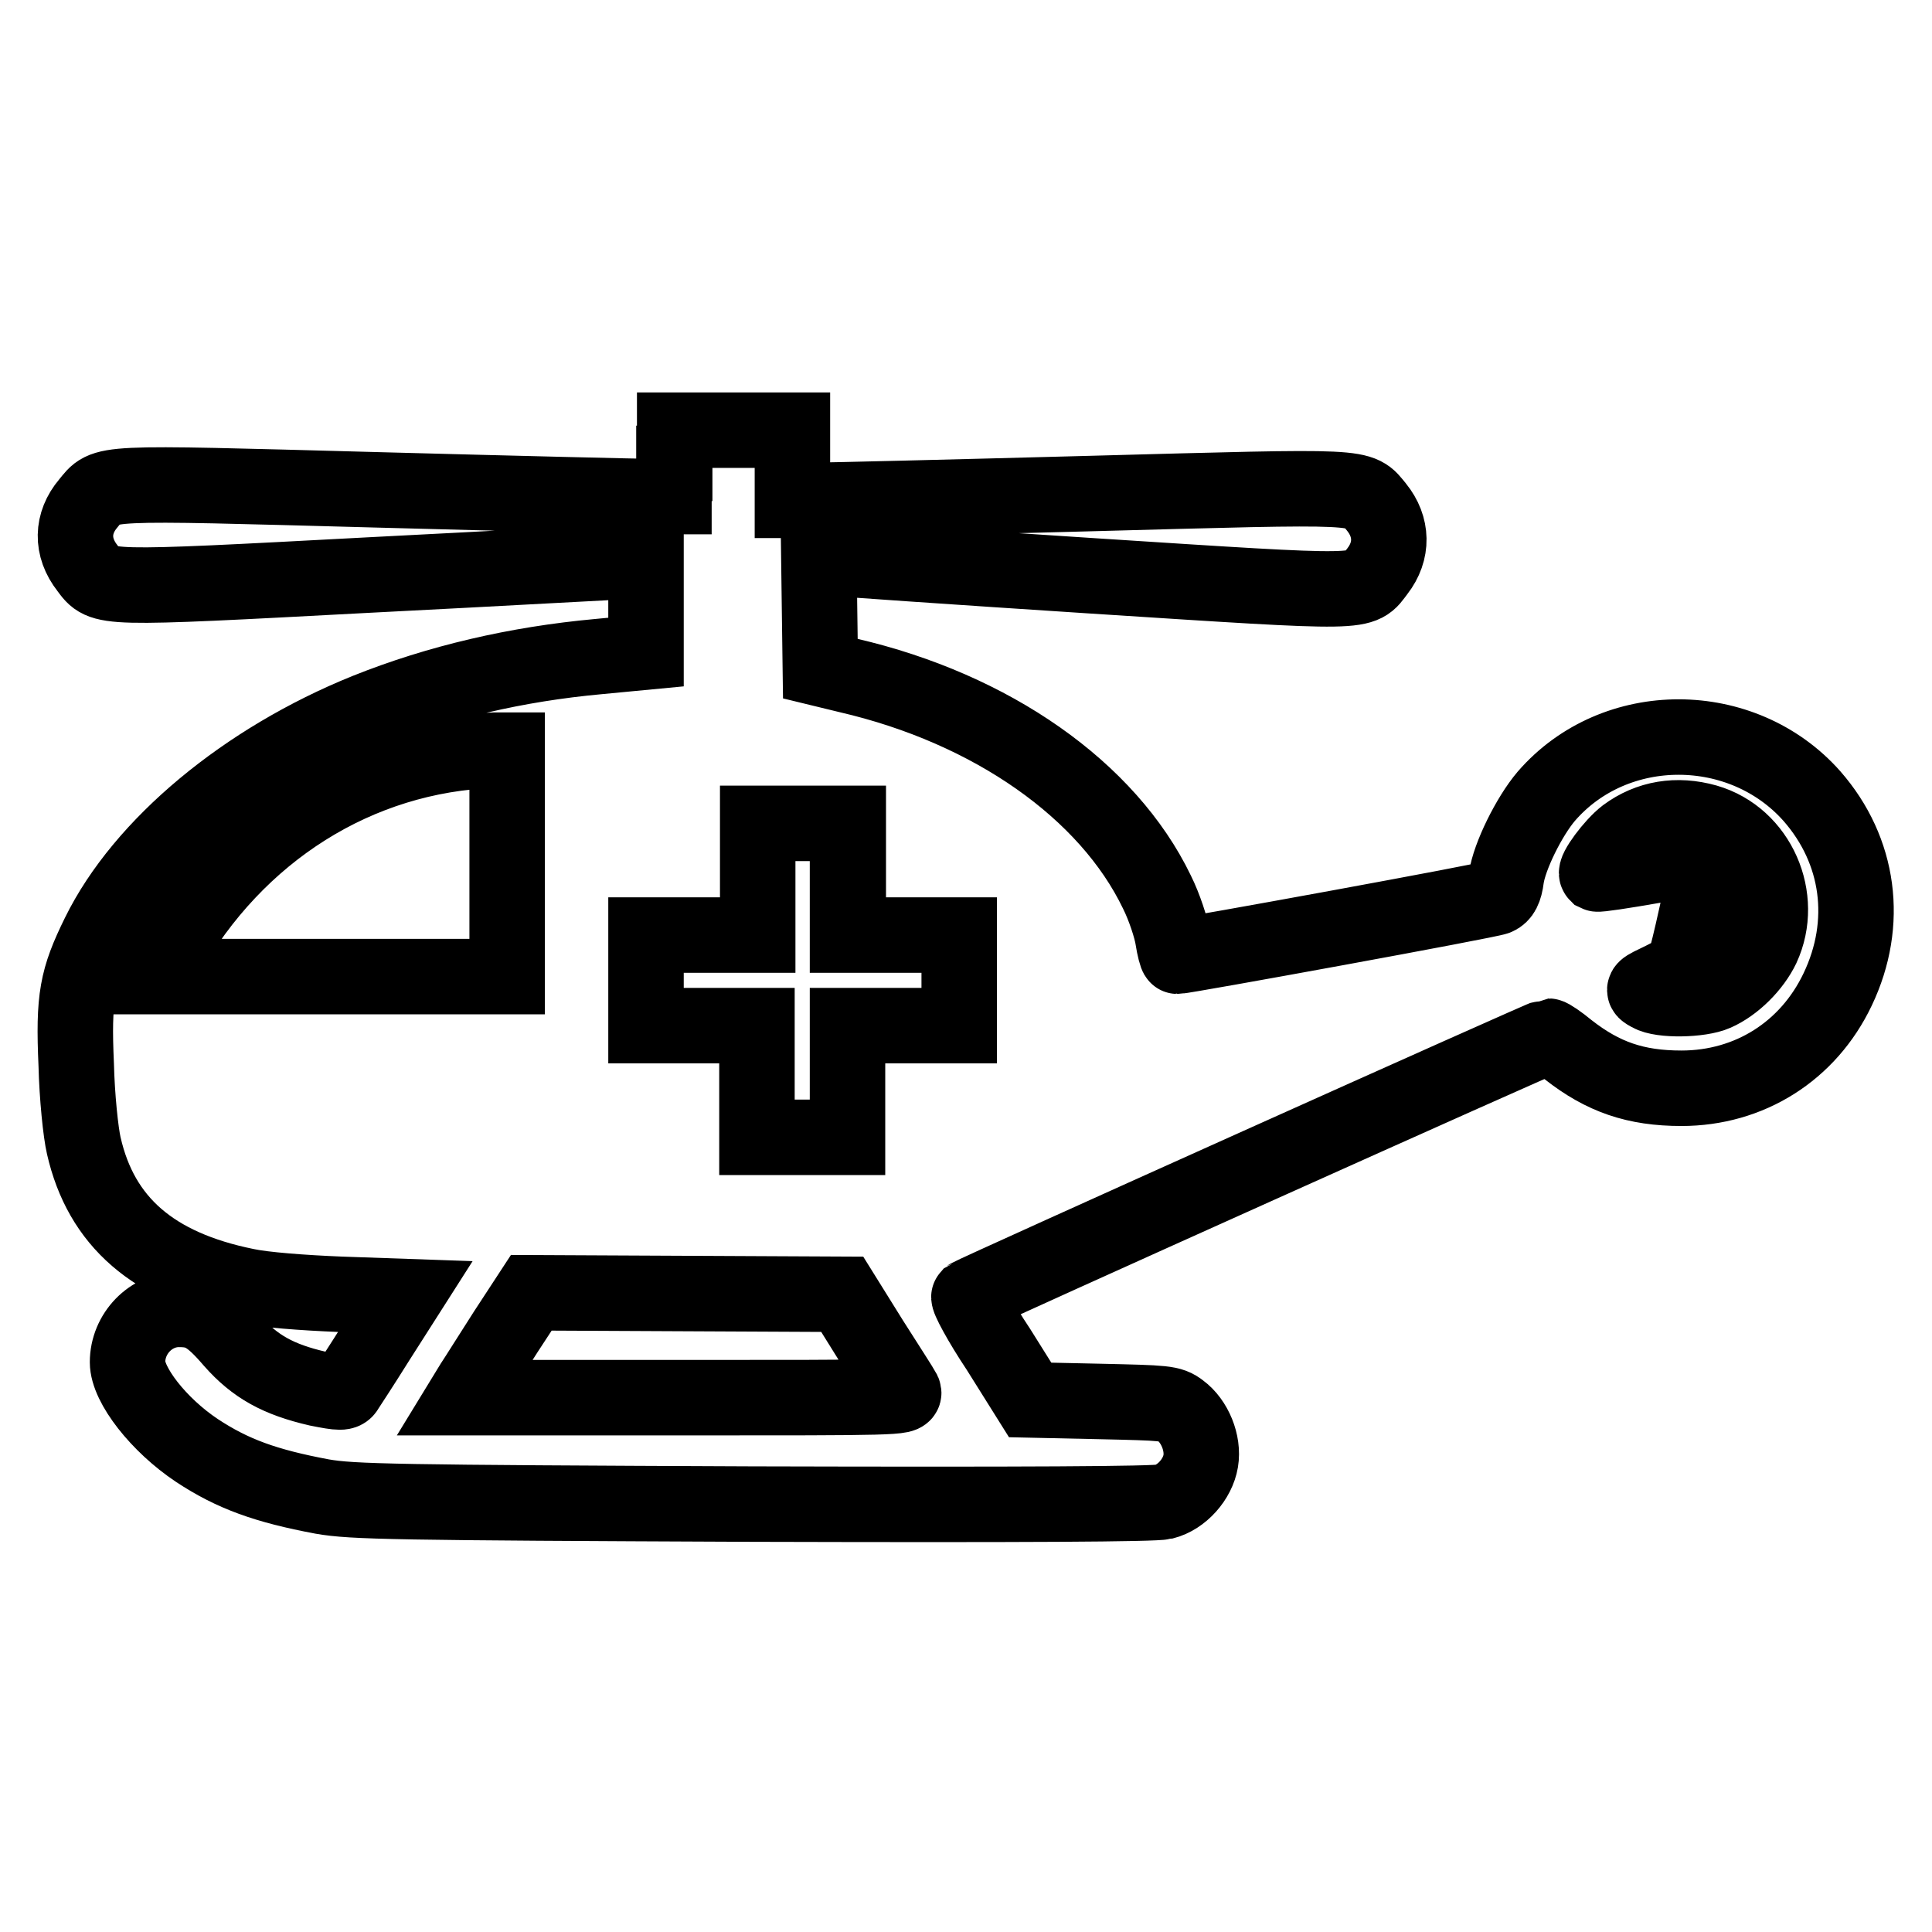
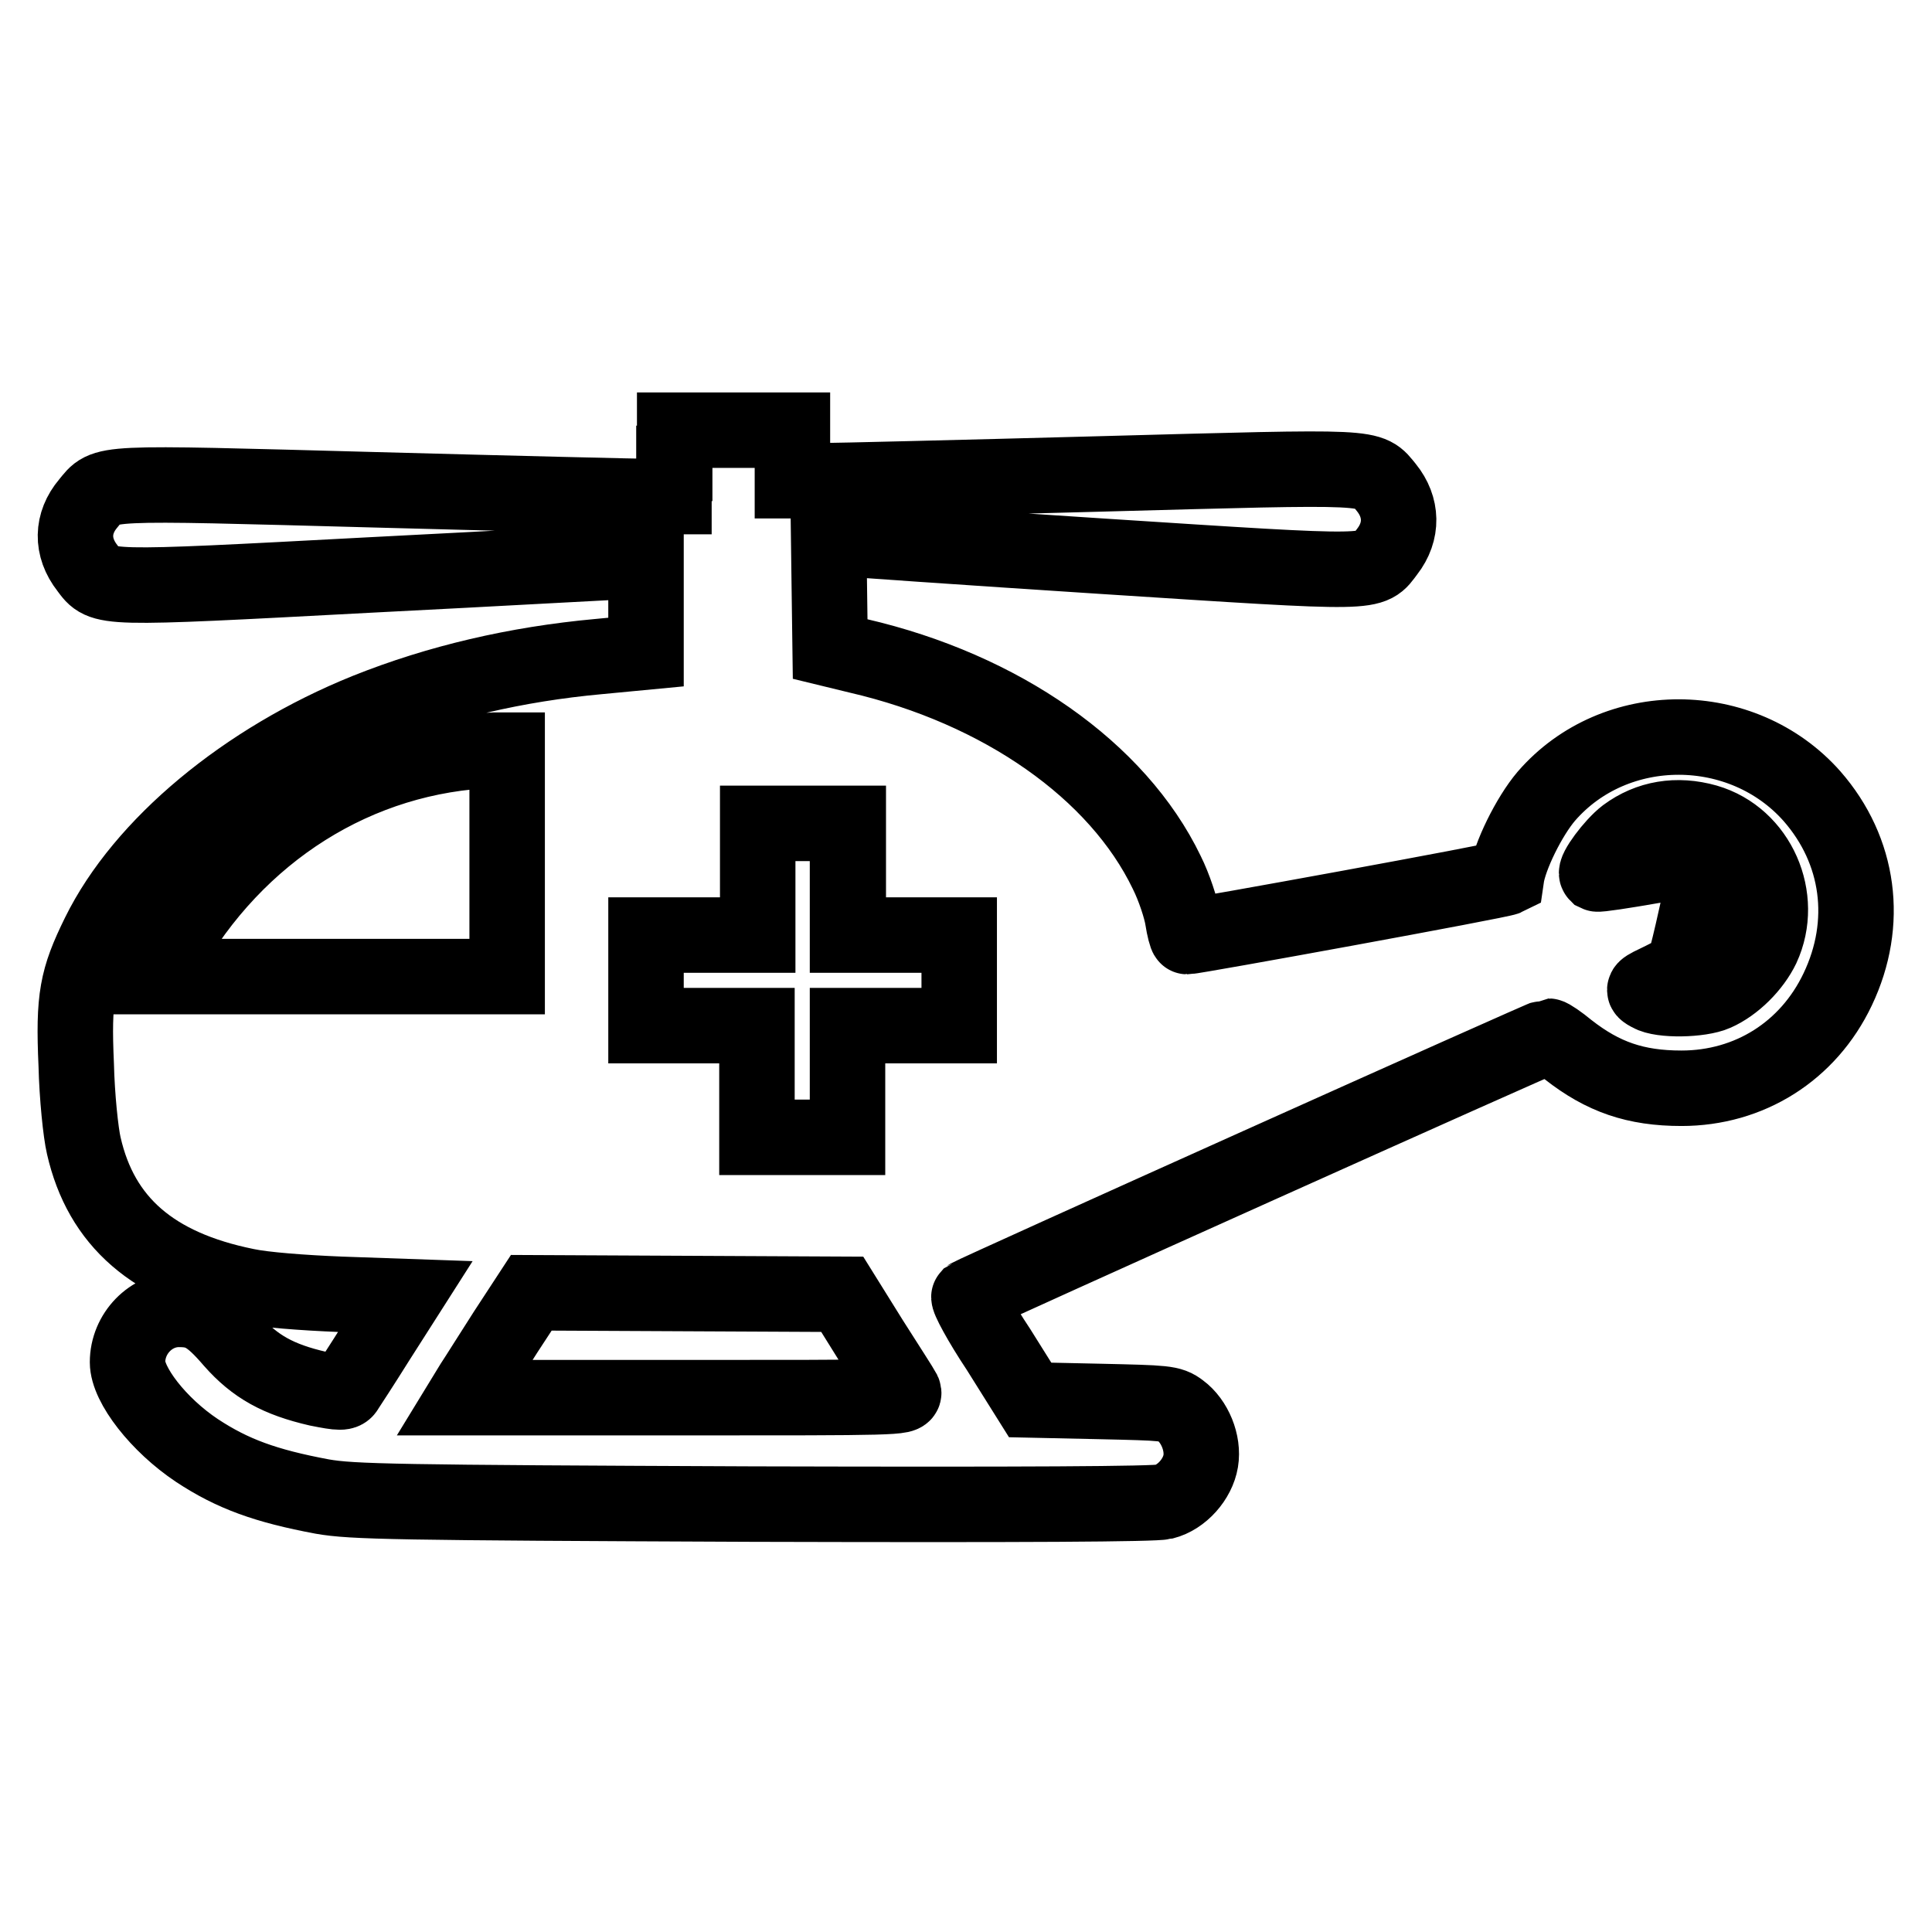
<svg xmlns="http://www.w3.org/2000/svg" version="1.1" x="0px" y="0px" viewBox="0 0 256 256" enable-background="new 0 0 256 256" xml:space="preserve">
  <g>
    <g>
      <g>
-         <path stroke-width="10" fill-opacity="0" stroke="#000000" d="M89.3,61.4v4.4h-2.9c-1.6,0-18.1-0.4-36.7-0.9c-37.2-1-35.6-1.1-38,1.8c-2.2,2.6-2.3,5.8-0.1,8.6c2.1,2.8,1.4,2.8,37.2,0.9c17.8-0.9,33.4-1.8,34.6-1.8l2.2-0.2v6.1v6.1l-6.3,0.6c-10.9,1-21.2,3.4-30.7,7.2c-16.1,6.5-29.7,17.8-35.5,29.6c-2.9,5.9-3.4,8.4-3,17.3c0.1,4.2,0.6,9,1,10.7c2.3,10.1,9.2,16.1,21.5,18.6c2.3,0.5,7.5,0.9,12.5,1.1l8.6,0.3l-3.7,5.8c-2,3.2-3.9,6.1-4.1,6.4c-0.3,0.6-0.8,0.6-3.8,0c-5.2-1.2-8.3-2.9-11.3-6.3c-3-3.5-4.4-4.2-7.1-4.2c-3.7,0-6.8,3.2-6.8,7c0,3,4.1,8.3,9.2,11.7c4.7,3.1,9.1,4.7,16.6,6.1c4,0.7,9.6,0.8,57,1c36.5,0.1,53.2,0,54.5-0.3c2.4-0.6,4.5-3,4.9-5.4c0.4-2.4-0.8-5.3-2.7-6.7c-1.3-1-2-1-10.7-1.2l-9.2-0.2l-4.2-6.7c-2.4-3.6-4.1-6.8-3.9-7c0.5-0.4,76.4-34.5,76.8-34.5c0.2,0,1.4,0.8,2.6,1.8c4.6,3.6,8.9,5.1,15,5.1c9,0,16.8-4.9,20.7-13.1c4.2-8.8,2.9-18.4-3.4-25.6c-9.2-10.4-26.1-10.5-35.2,0c-2.3,2.7-4.9,8-5.3,10.8c-0.2,1.6-0.6,2.3-1.3,2.6c-0.8,0.4-41.4,7.8-42.3,7.8c-0.1,0-0.4-1.1-0.6-2.4c-0.2-1.3-1.1-4.1-2.1-6.1c-6.5-13.5-21.9-24.3-40.9-28.7l-3.7-0.9l-0.1-7.4l-0.1-7.5l1.2,0.2c0.7,0.1,16.5,1.2,35,2.4c37.2,2.4,35.5,2.4,37.8-0.6c2.1-2.7,2-5.9-0.1-8.5c-2.4-2.9-0.8-2.8-38-1.8c-18.6,0.5-35.1,0.9-36.7,0.9H105v-4.4V57h-7.8h-7.8V61.4z M67.2,114.4v15H43.8H20.5l1.5-2.7c9.3-16.5,25.4-26.7,43.5-27.3l1.7,0L67.2,114.4L67.2,114.4z M226.1,108.9c6.9,2,10.4,10.1,7.4,16.6c-1.2,2.5-3.7,5-6.2,6.1c-2,0.9-7.2,1-8.7,0.1c-1.1-0.6-1-0.6,1.7-1.9c2.4-1.2,2.8-1.5,3.2-3.1c0.8-3,2.8-12.2,2.8-12.8c0-0.4-2-0.2-7.2,0.8c-4,0.7-7.3,1.2-7.5,1.1c-0.4-0.4,2.1-3.8,3.8-5.1C218.5,108.4,222.2,107.8,226.1,108.9z M112.3,116.5v7.4h7.4h7.4v6v6h-7.4h-7.4v7.4v7.4h-6h-6v-7.4v-7.4H93h-7.4v-6v-6H93h7.4v-7.4v-7.4h6h6V116.5z M115.4,177.6c2.1,3.3,4.1,6.4,4.3,6.8c0.4,0.8-1.1,0.8-28.9,0.8H61.5l1.1-1.8c0.6-0.9,2.6-4.1,4.4-6.9l3.4-5.2l20.6,0.1l20.6,0.1L115.4,177.6z" />
+         <path stroke-width="10" fill-opacity="0" stroke="#000000" d="M89.3,61.4v4.4h-2.9c-1.6,0-18.1-0.4-36.7-0.9c-37.2-1-35.6-1.1-38,1.8c-2.2,2.6-2.3,5.8-0.1,8.6c2.1,2.8,1.4,2.8,37.2,0.9c17.8-0.9,33.4-1.8,34.6-1.8l2.2-0.2v6.1v6.1l-6.3,0.6c-10.9,1-21.2,3.4-30.7,7.2c-16.1,6.5-29.7,17.8-35.5,29.6c-2.9,5.9-3.4,8.4-3,17.3c0.1,4.2,0.6,9,1,10.7c2.3,10.1,9.2,16.1,21.5,18.6c2.3,0.5,7.5,0.9,12.5,1.1l8.6,0.3l-3.7,5.8c-2,3.2-3.9,6.1-4.1,6.4c-0.3,0.6-0.8,0.6-3.8,0c-5.2-1.2-8.3-2.9-11.3-6.3c-3-3.5-4.4-4.2-7.1-4.2c-3.7,0-6.8,3.2-6.8,7c0,3,4.1,8.3,9.2,11.7c4.7,3.1,9.1,4.7,16.6,6.1c4,0.7,9.6,0.8,57,1c36.5,0.1,53.2,0,54.5-0.3c2.4-0.6,4.5-3,4.9-5.4c0.4-2.4-0.8-5.3-2.7-6.7c-1.3-1-2-1-10.7-1.2l-9.2-0.2l-4.2-6.7c-2.4-3.6-4.1-6.8-3.9-7c0.5-0.4,76.4-34.5,76.8-34.5c0.2,0,1.4,0.8,2.6,1.8c4.6,3.6,8.9,5.1,15,5.1c9,0,16.8-4.9,20.7-13.1c4.2-8.8,2.9-18.4-3.4-25.6c-9.2-10.4-26.1-10.5-35.2,0c-2.3,2.7-4.9,8-5.3,10.8c-0.8,0.4-41.4,7.8-42.3,7.8c-0.1,0-0.4-1.1-0.6-2.4c-0.2-1.3-1.1-4.1-2.1-6.1c-6.5-13.5-21.9-24.3-40.9-28.7l-3.7-0.9l-0.1-7.4l-0.1-7.5l1.2,0.2c0.7,0.1,16.5,1.2,35,2.4c37.2,2.4,35.5,2.4,37.8-0.6c2.1-2.7,2-5.9-0.1-8.5c-2.4-2.9-0.8-2.8-38-1.8c-18.6,0.5-35.1,0.9-36.7,0.9H105v-4.4V57h-7.8h-7.8V61.4z M67.2,114.4v15H43.8H20.5l1.5-2.7c9.3-16.5,25.4-26.7,43.5-27.3l1.7,0L67.2,114.4L67.2,114.4z M226.1,108.9c6.9,2,10.4,10.1,7.4,16.6c-1.2,2.5-3.7,5-6.2,6.1c-2,0.9-7.2,1-8.7,0.1c-1.1-0.6-1-0.6,1.7-1.9c2.4-1.2,2.8-1.5,3.2-3.1c0.8-3,2.8-12.2,2.8-12.8c0-0.4-2-0.2-7.2,0.8c-4,0.7-7.3,1.2-7.5,1.1c-0.4-0.4,2.1-3.8,3.8-5.1C218.5,108.4,222.2,107.8,226.1,108.9z M112.3,116.5v7.4h7.4h7.4v6v6h-7.4h-7.4v7.4v7.4h-6h-6v-7.4v-7.4H93h-7.4v-6v-6H93h7.4v-7.4v-7.4h6h6V116.5z M115.4,177.6c2.1,3.3,4.1,6.4,4.3,6.8c0.4,0.8-1.1,0.8-28.9,0.8H61.5l1.1-1.8c0.6-0.9,2.6-4.1,4.4-6.9l3.4-5.2l20.6,0.1l20.6,0.1L115.4,177.6z" />
      </g>
    </g>
  </g>
</svg>